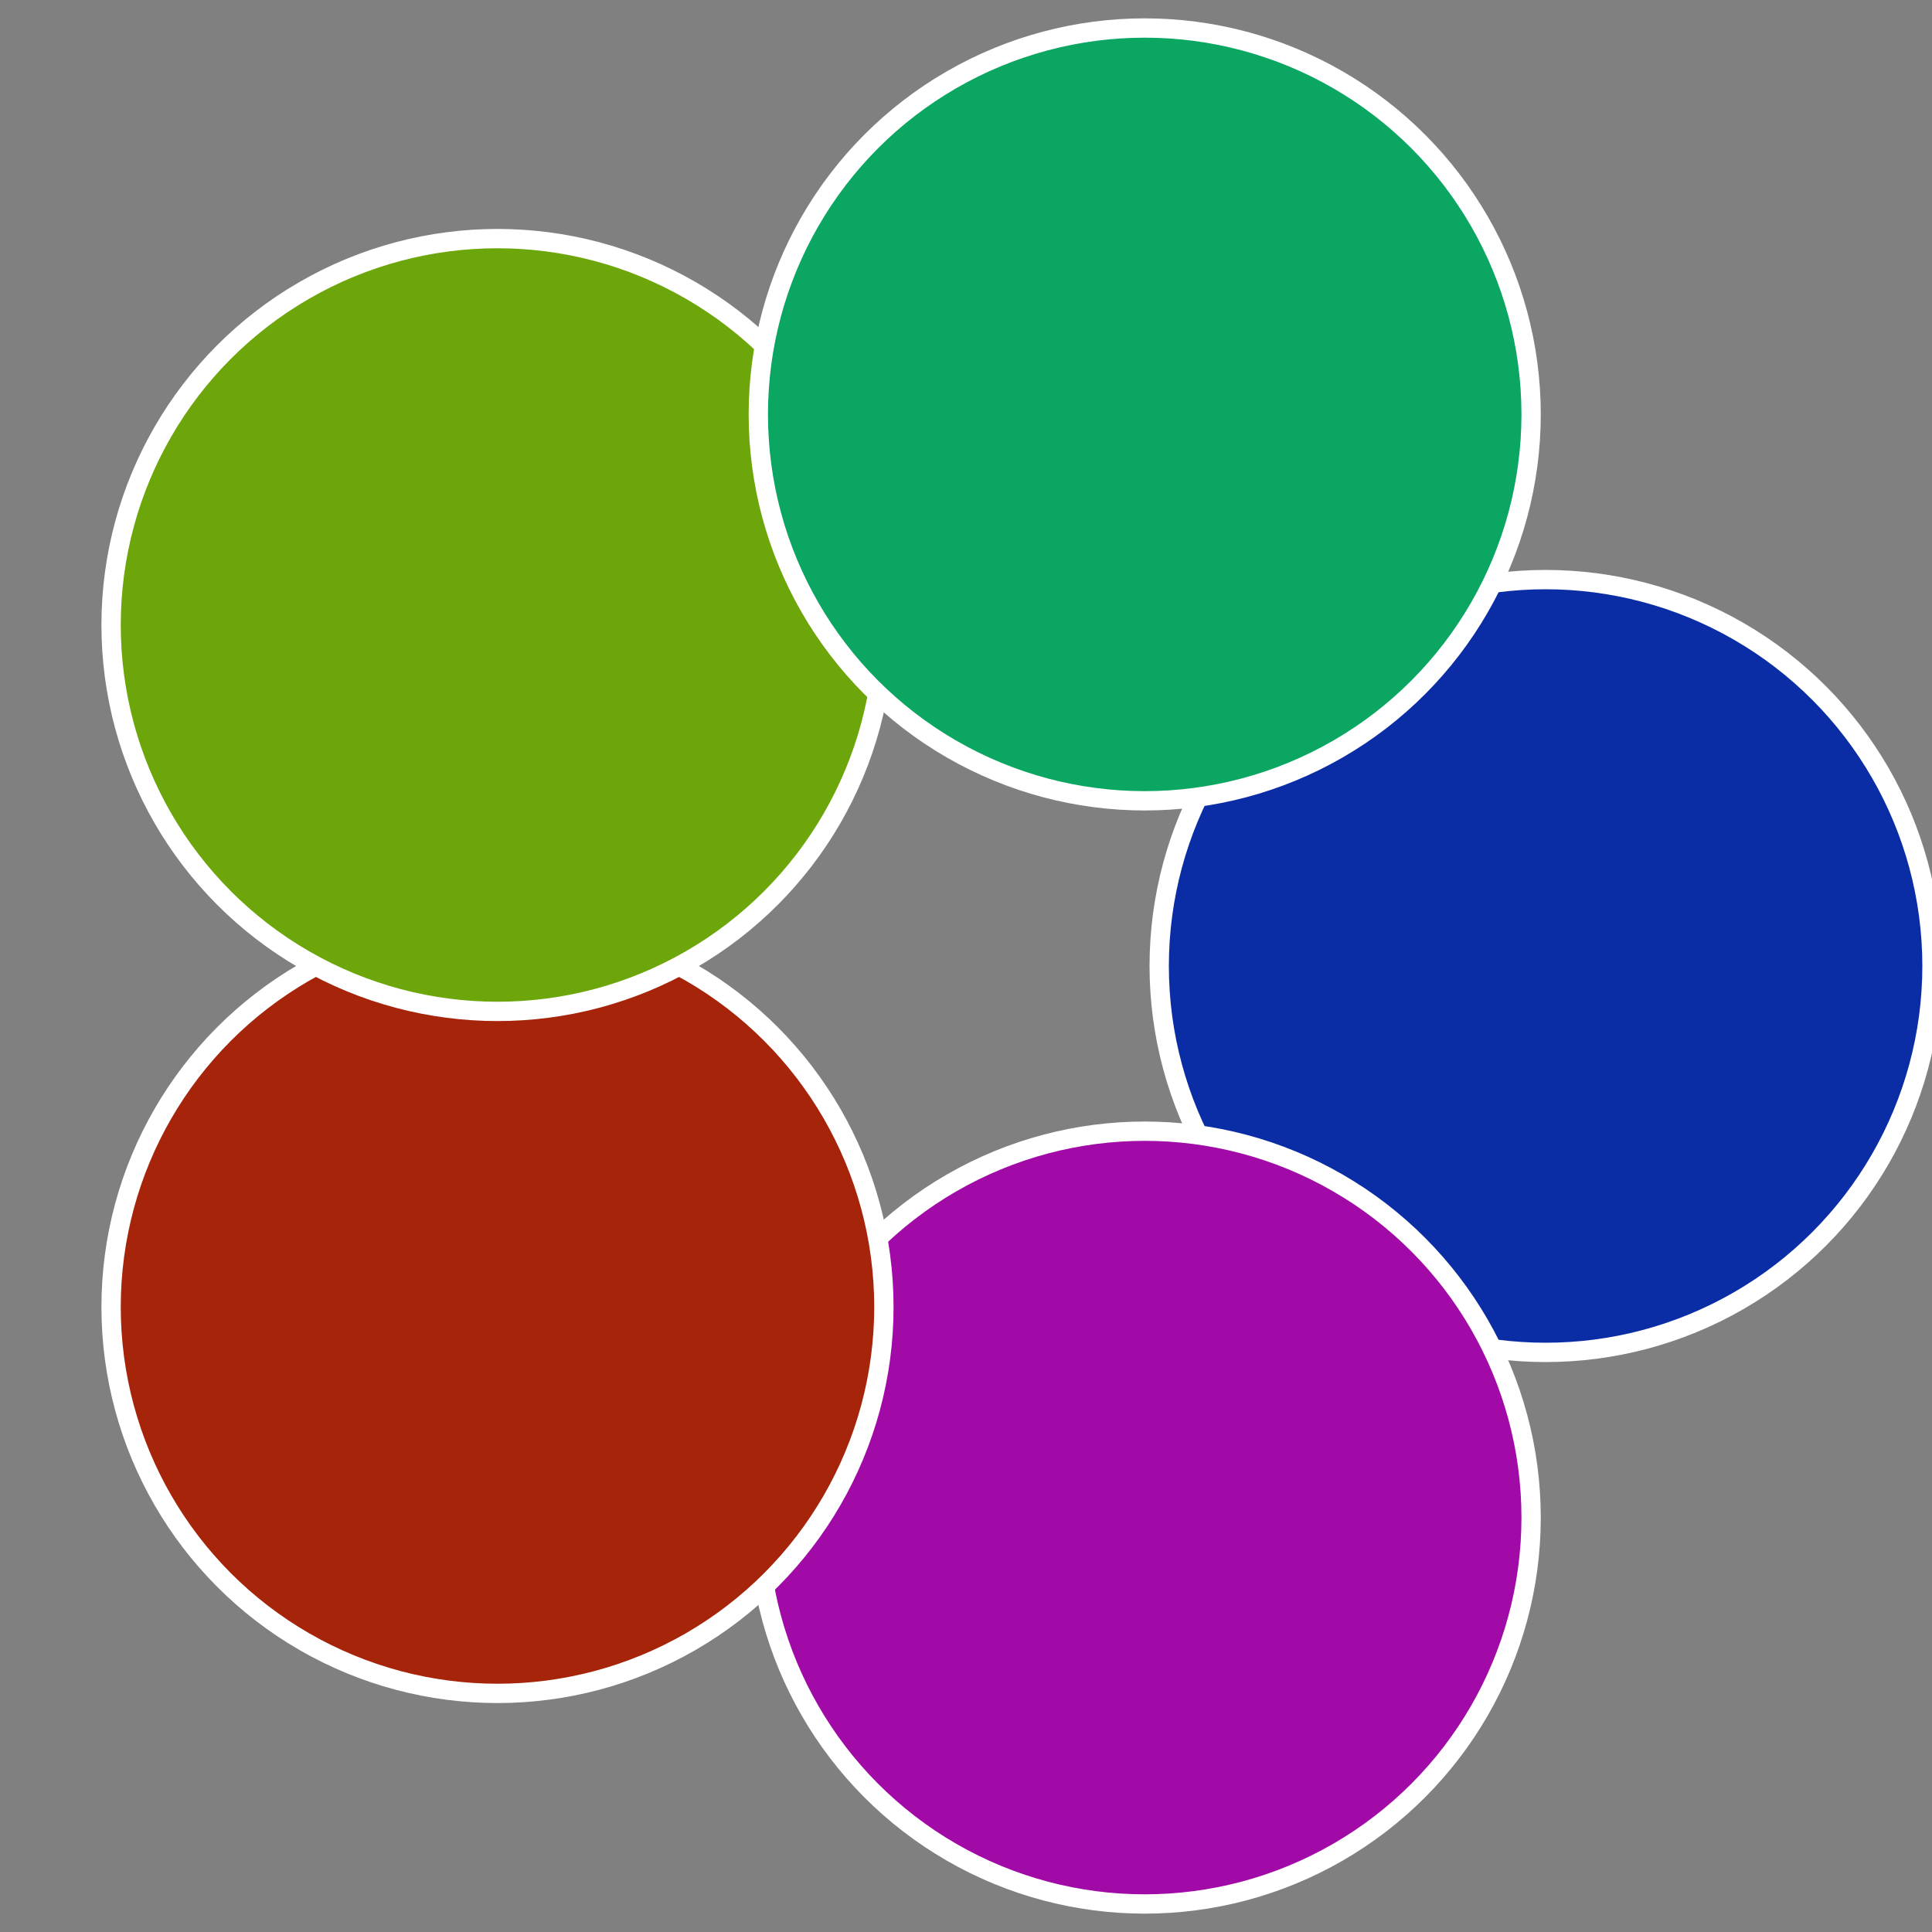
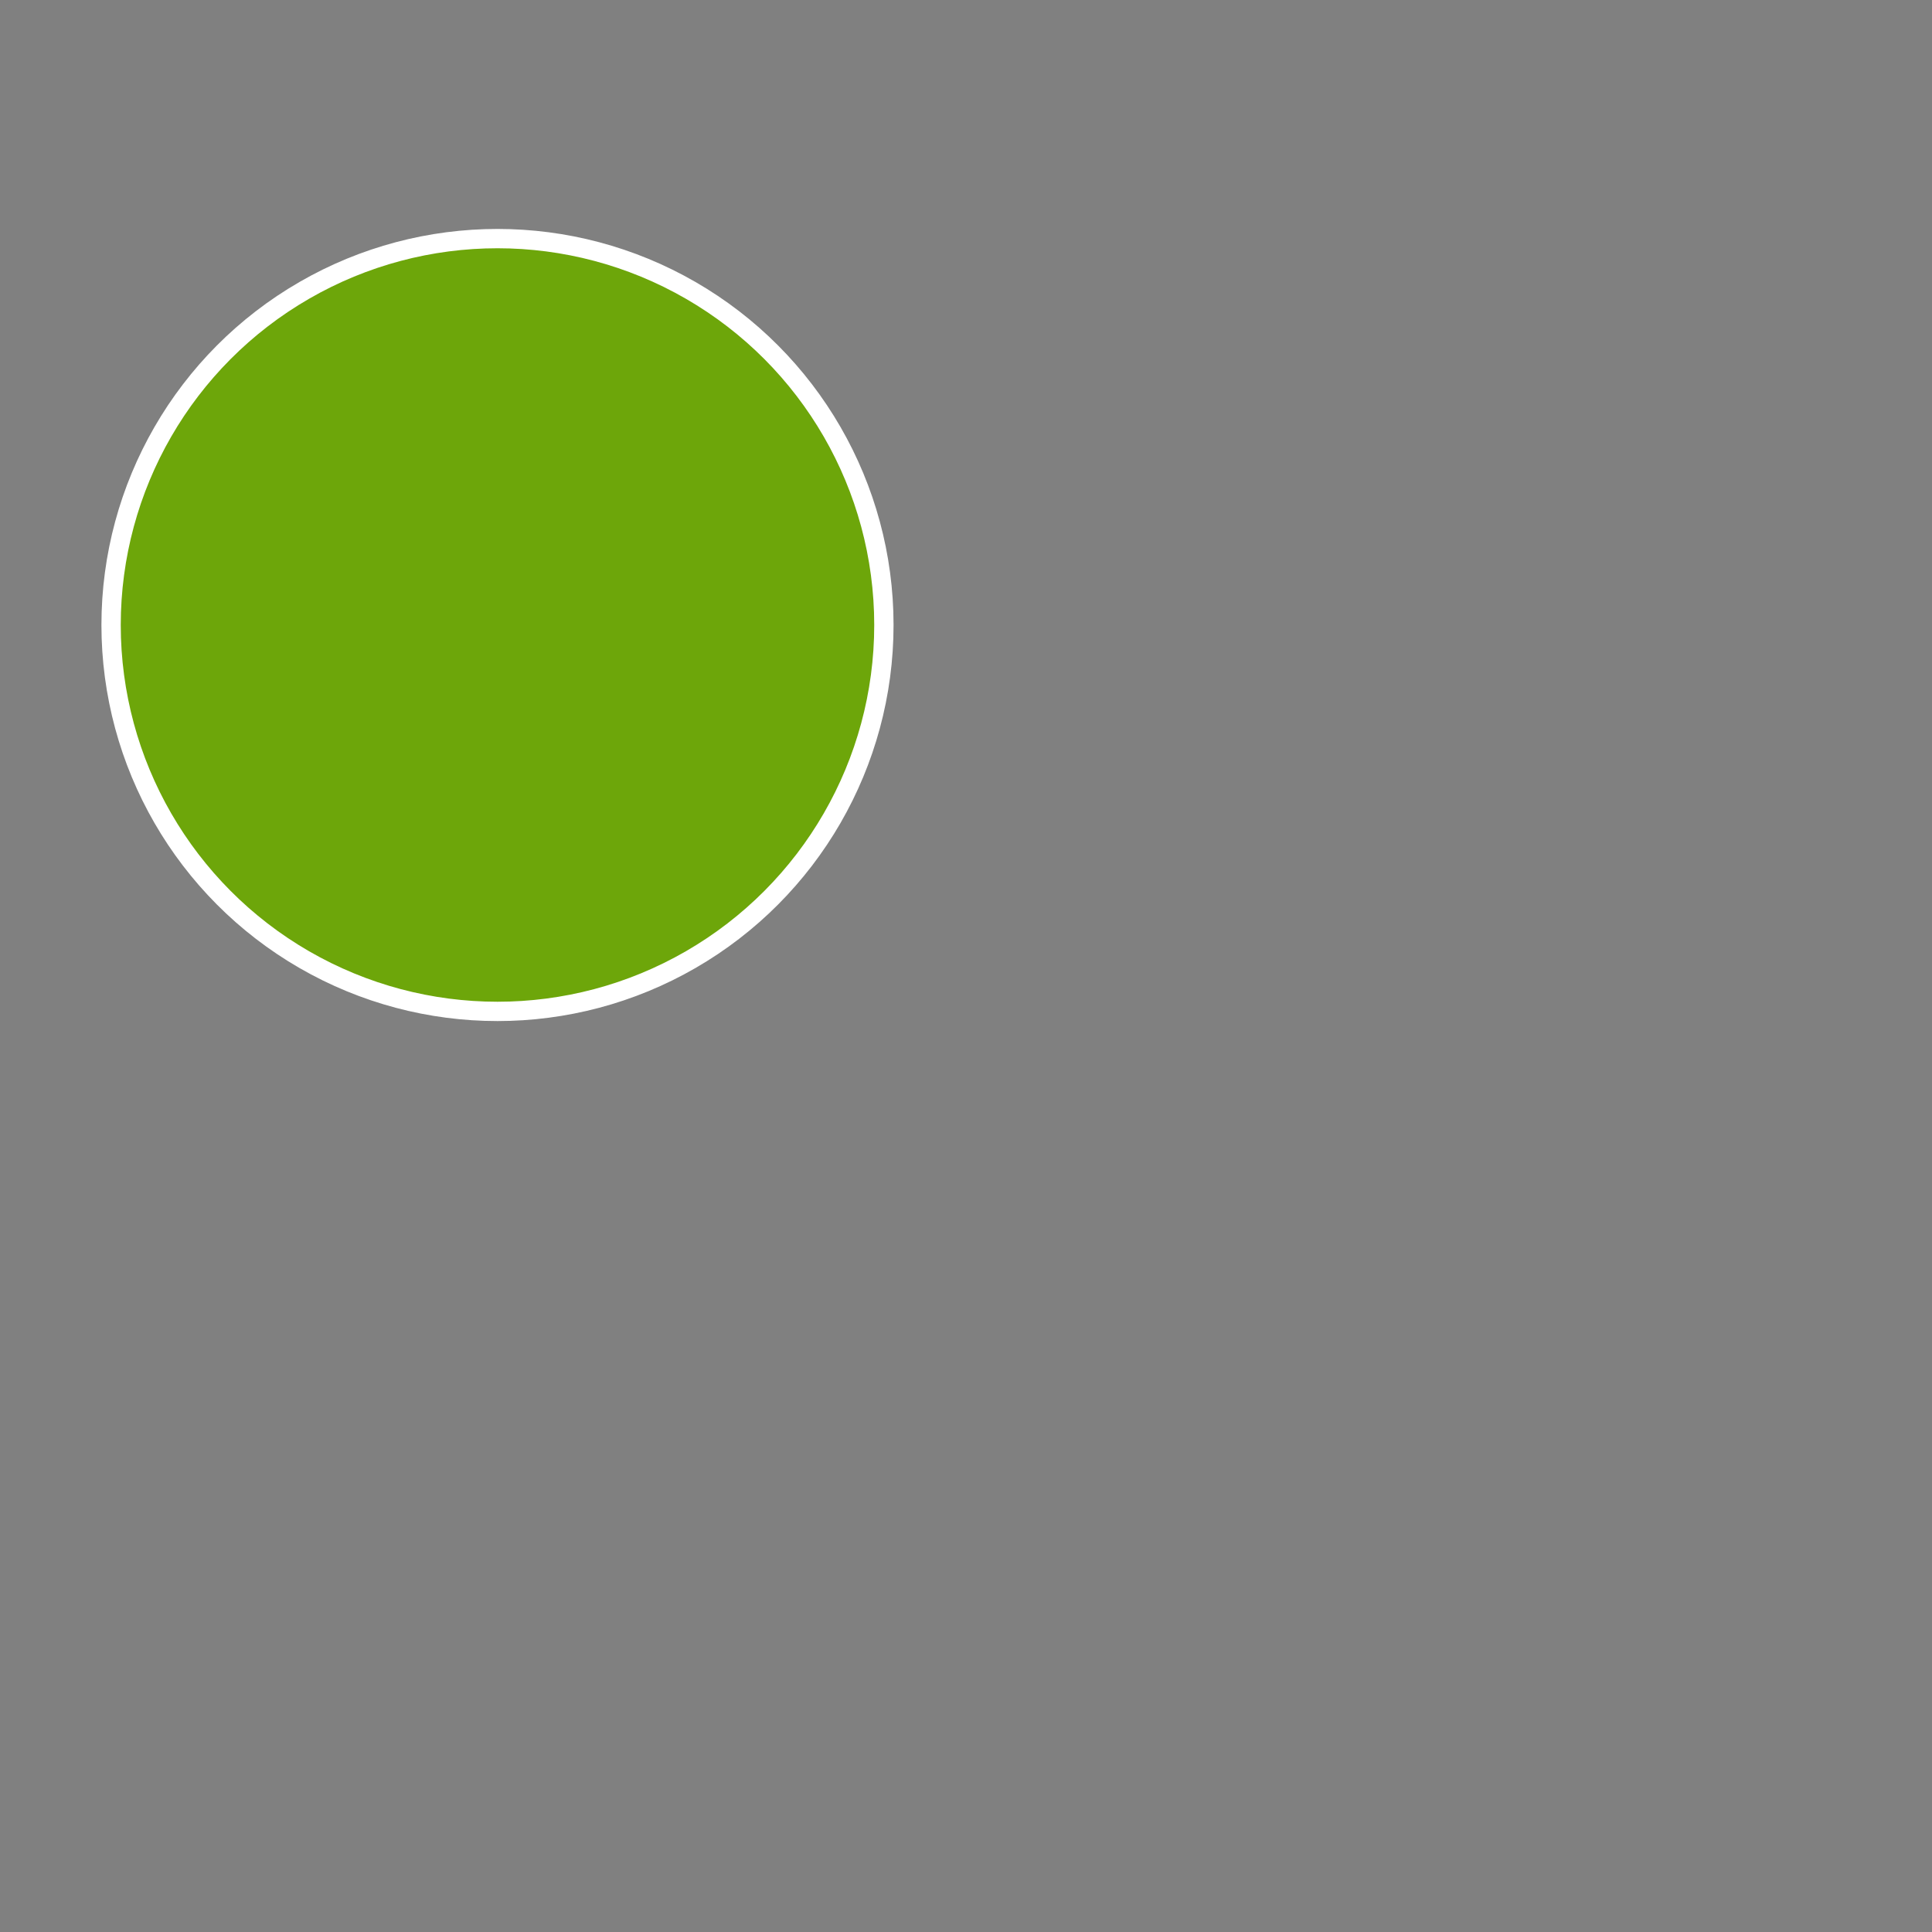
<svg xmlns="http://www.w3.org/2000/svg" width="500" height="500" viewBox="-1 -1 2 2">
  <rect x="-1" y="-1" width="2" height="2" fill="#808080" stroke="none" />
-   <circle cx="0.6" cy="0" r="0.4" fill="#0a2da6" stroke="#fff" stroke-width="1%" />
-   <circle cx="0.185" cy="0.571" r="0.4" fill="#a10aa6" stroke="#fff" stroke-width="1%" />
-   <circle cx="-0.485" cy="0.353" r="0.4" fill="#a6240a" stroke="#fff" stroke-width="1%" />
  <circle cx="-0.485" cy="-0.353" r="0.4" fill="#6da60a" stroke="#fff" stroke-width="1%" />
-   <circle cx="0.185" cy="-0.571" r="0.4" fill="#0aa662" stroke="#fff" stroke-width="1%" />
</svg>